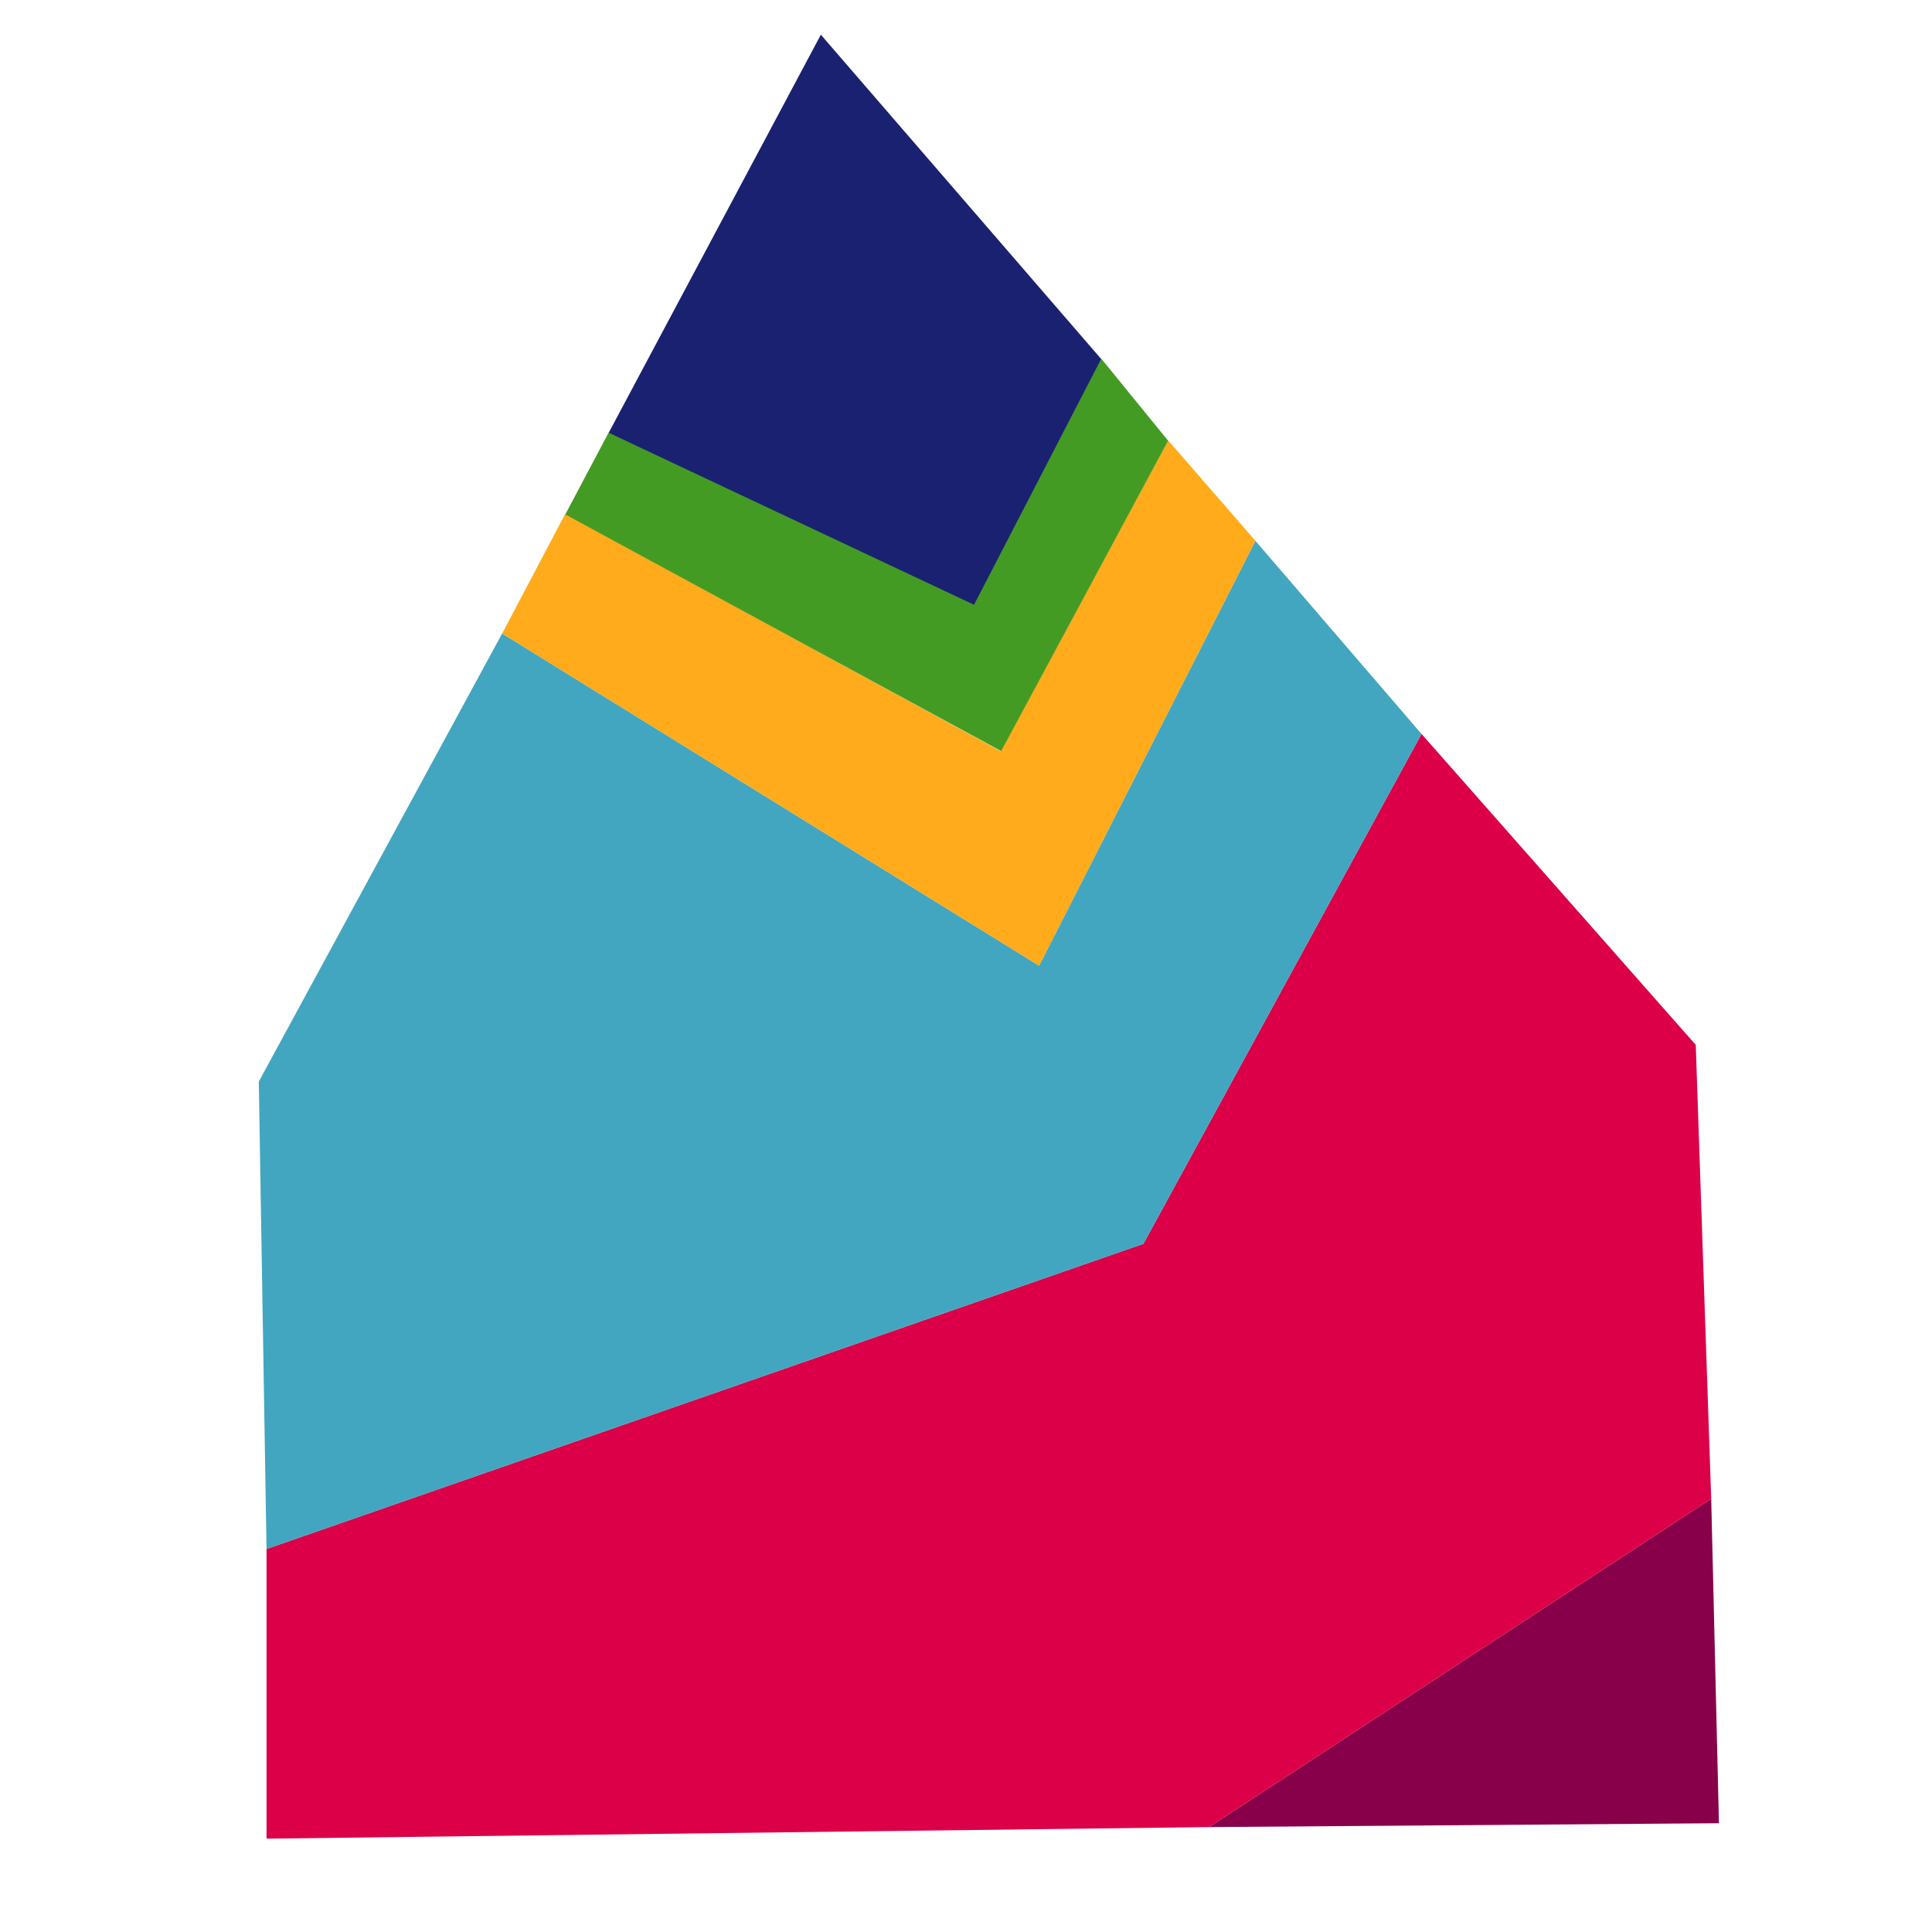
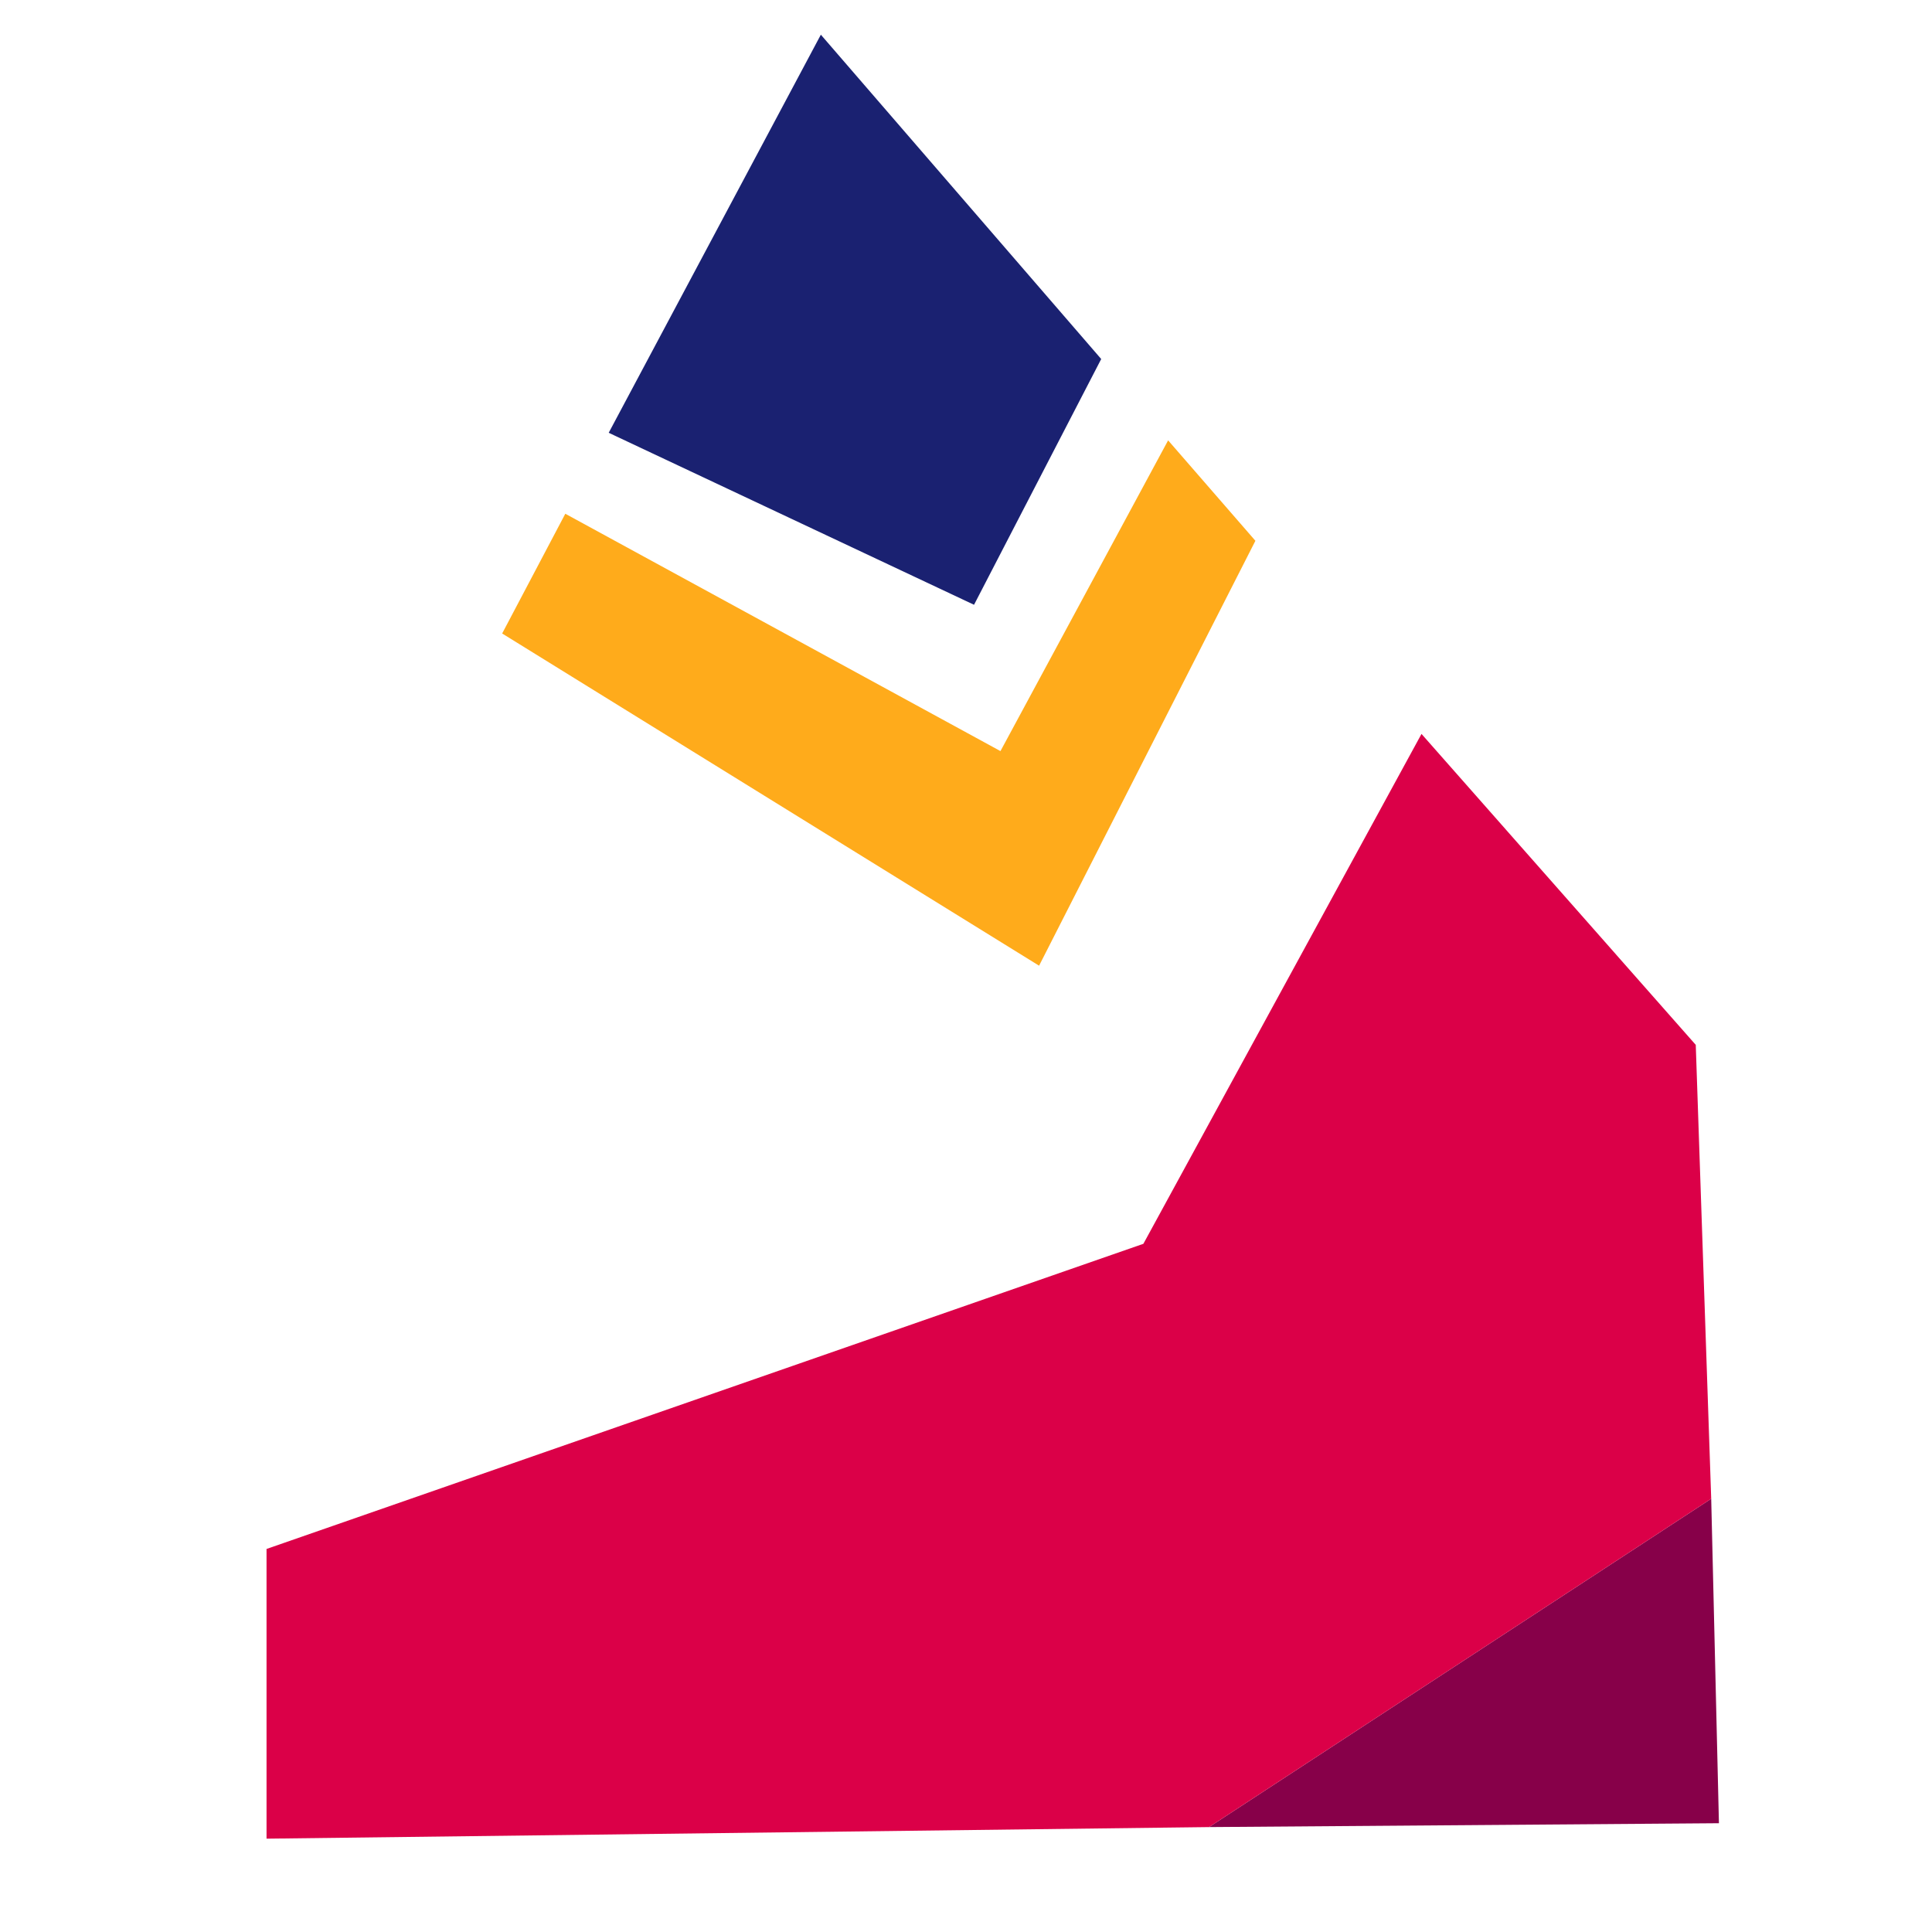
<svg xmlns="http://www.w3.org/2000/svg" width="100%" height="100%" viewBox="0 0 2084 2084" version="1.1" xml:space="preserve" style="fill-rule:evenodd;clip-rule:evenodd;stroke-linejoin:round;stroke-miterlimit:2;">
  <g id="Livello1">
    <path d="M1304.17,1970.83l550,-4.166l-8.334,-350l-541.666,354.166Z" style="fill:#870049;" />
    <path d="M1304.17,1970.83l541.666,-354.166l-16.666,-489.584l-295.834,-335.416l-300,550l-945.833,329.166l-0,312.5" style="fill:#db0048;" />
-     <path d="M541.667,683.333l579.166,358.334l233.334,-458.334l179.166,208.334l-300,550l-945.833,329.166l-8.333,-504.166l262.5,-483.334Z" style="fill:#42a6c0;" />
    <path d="M609.781,554.167l-68.114,129.166l579.166,358.334l233.334,-458.334l-94.143,-108.333l-180.857,335.191l-469.386,-256.024Z" style="fill:#ffab1b;" />
-     <path d="M656.599,466.474l-46.818,88.433l470.13,255.284l180.113,-334.815l-72.182,-88.585l-137.45,264.613l-393.793,-184.93Z" style="fill:#449b23;" />
    <path d="M885.43,37.417l302.412,349.848l-137.177,265.095l-394.066,-185.531l228.831,-429.412Z" style="fill:#1a2171;" />
  </g>
</svg>